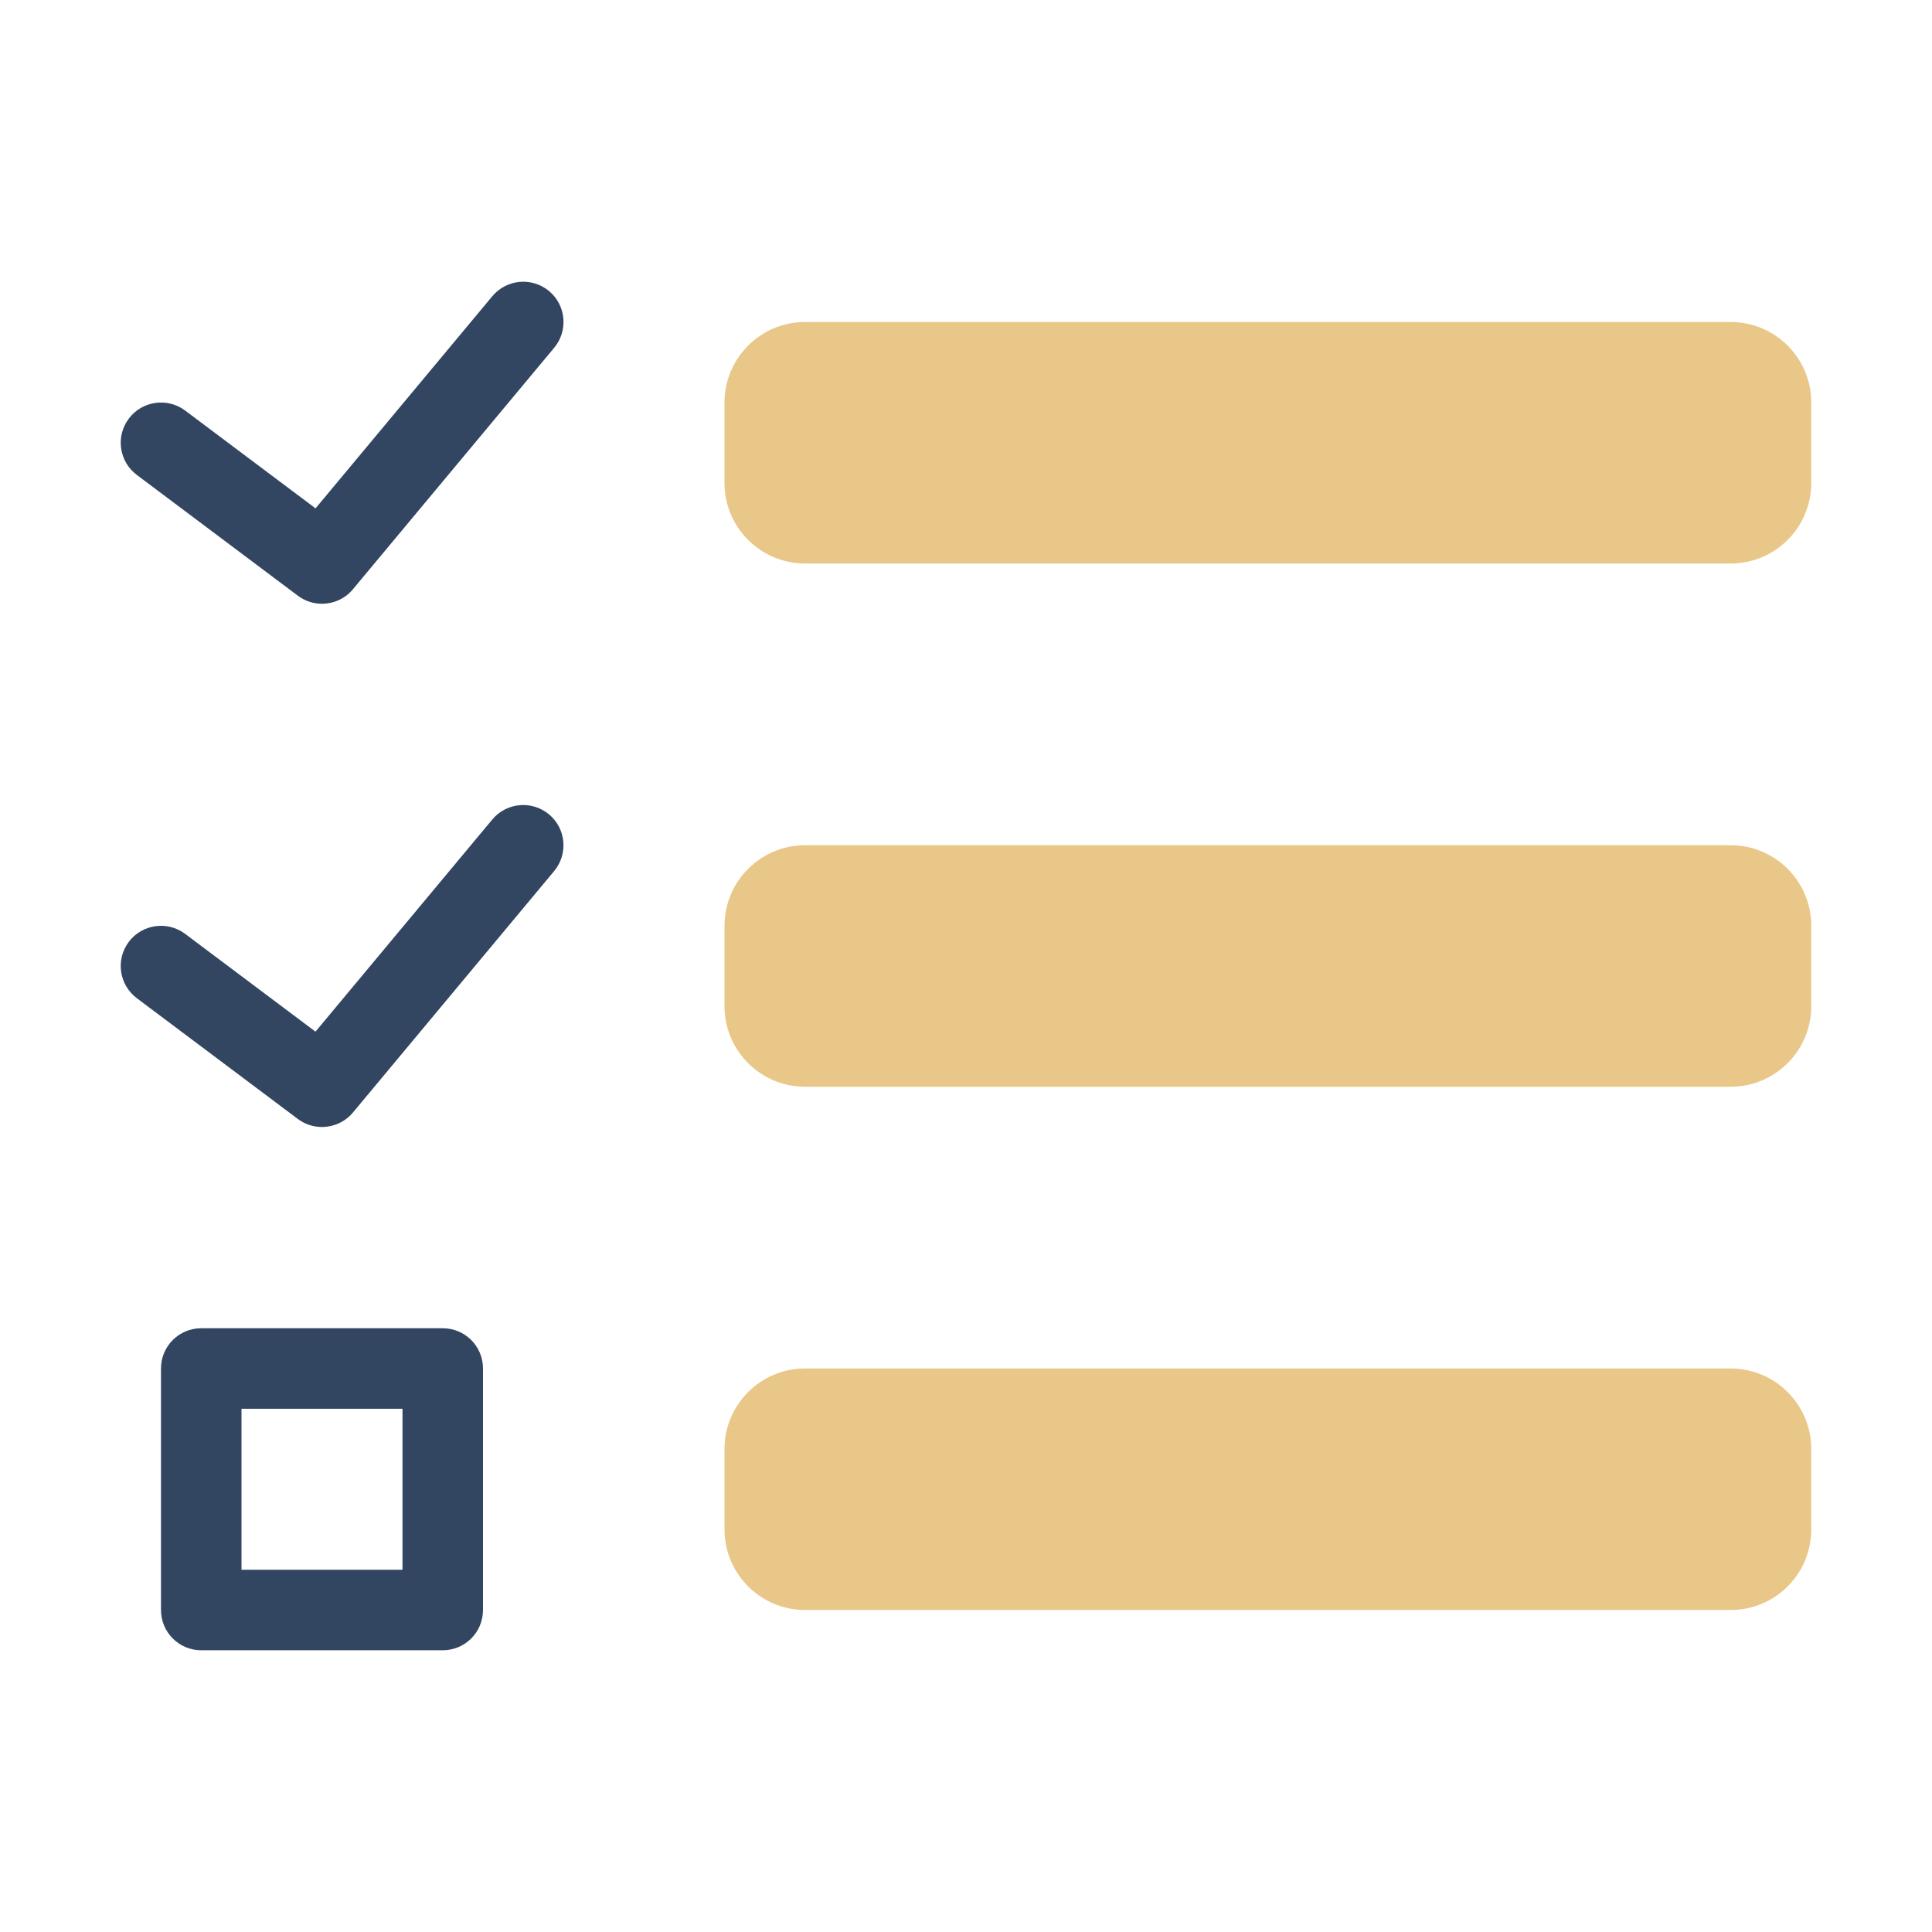
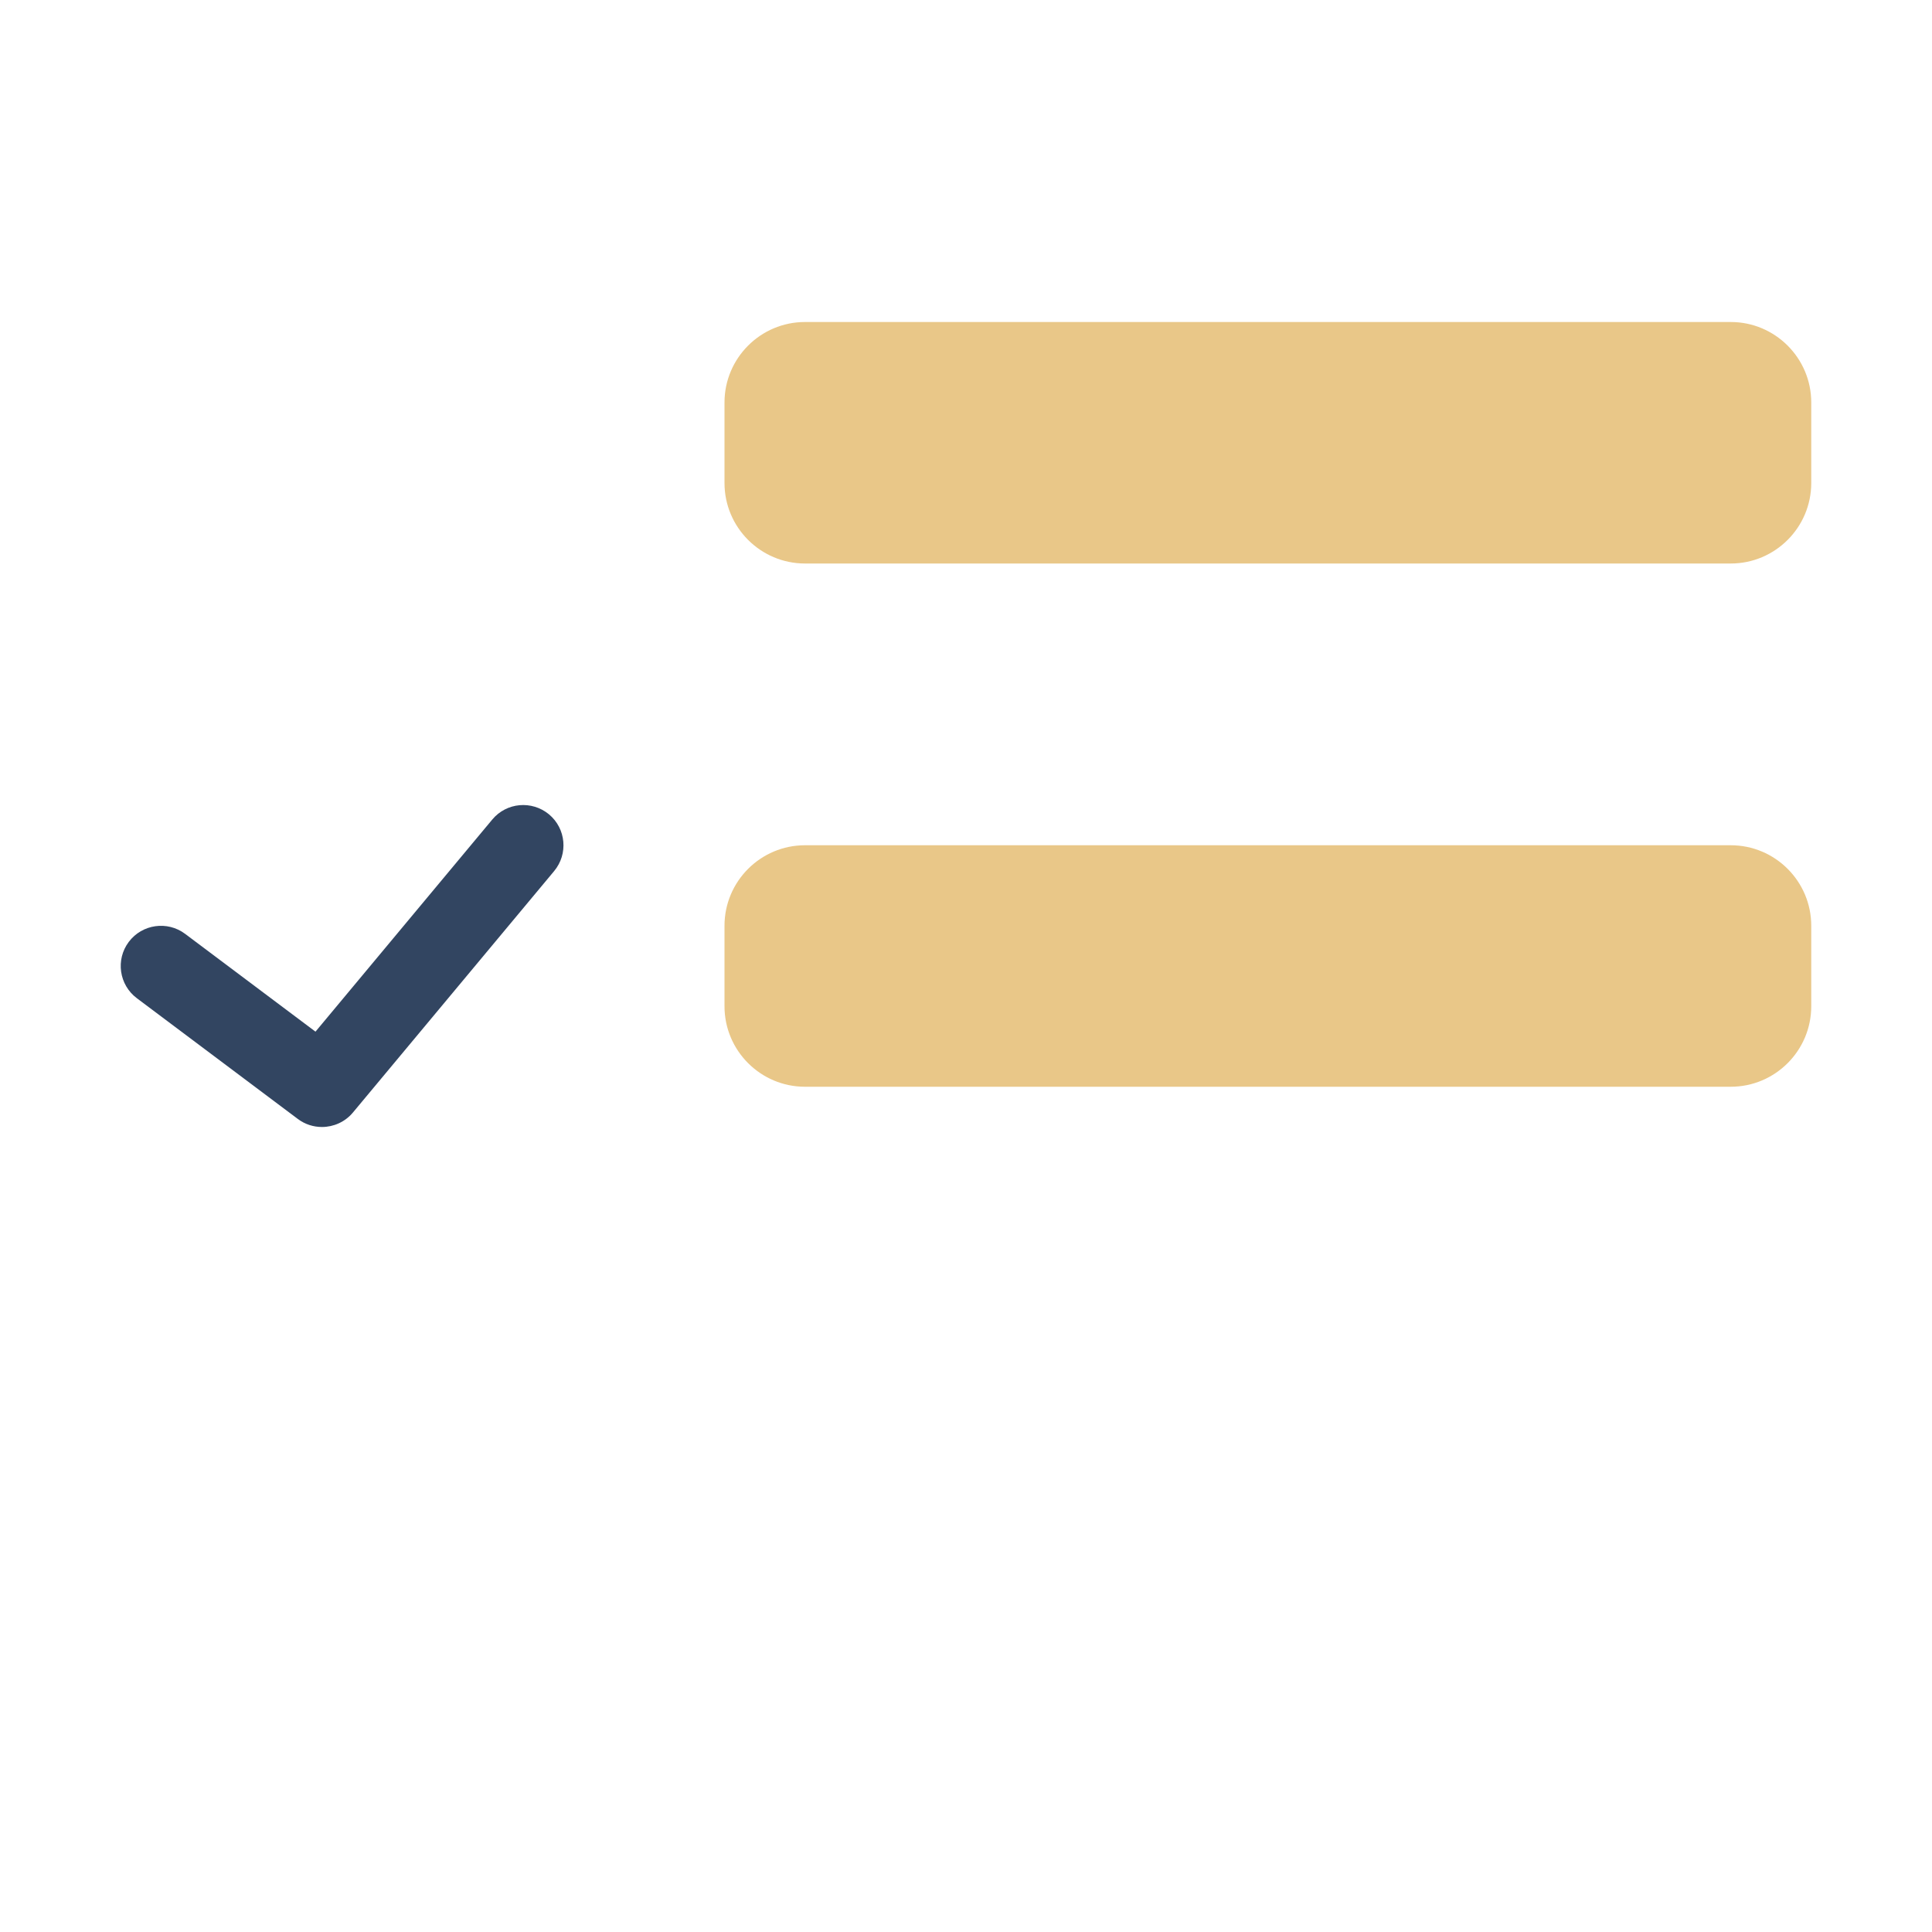
<svg xmlns="http://www.w3.org/2000/svg" width="64" height="64" viewBox="0 0 64 64" fill="none">
  <g id="Checklist">
    <path id="Vector" d="M57.333 10.667H26.667C25.196 10.667 24 11.863 24 13.333V16C24 17.471 25.196 18.667 26.667 18.667H57.333C58.804 18.667 60 17.471 60 16V13.333C60 11.863 58.804 10.667 57.333 10.667Z" fill="#E9C788" />
    <path id="Vector_2" d="M57.333 28H26.667C25.196 28 24 29.196 24 30.667V33.333C24 34.804 25.196 36 26.667 36H57.333C58.804 36 60 34.804 60 33.333V30.667C60 29.196 58.804 28 57.333 28Z" fill="#E9C788" />
-     <path id="Vector_3" d="M57.333 45.333H26.667C25.196 45.333 24 46.529 24 48V50.667C24 52.137 25.196 53.333 26.667 53.333H57.333C58.804 53.333 60 52.137 60 50.667V48C60 46.529 58.804 45.333 57.333 45.333Z" fill="#E9C788" />
-     <path id="Vector_4" d="M10.665 20C10.386 20 10.105 19.913 9.866 19.733L4.533 15.733C3.944 15.292 3.824 14.456 4.266 13.868C4.709 13.277 5.545 13.16 6.133 13.6L10.453 16.84L16.309 9.812C16.781 9.247 17.619 9.171 18.188 9.641C18.753 10.113 18.829 10.953 18.358 11.52L11.691 19.52C11.428 19.836 11.047 20 10.665 20Z" fill="#324561" />
    <path id="Vector_5" d="M10.665 37.333C10.386 37.333 10.105 37.247 9.866 37.067L4.533 33.067C3.944 32.625 3.824 31.789 4.266 31.201C4.709 30.612 5.545 30.495 6.132 30.935L10.451 34.175L16.308 27.147C16.779 26.581 17.618 26.507 18.186 26.976C18.752 27.448 18.828 28.288 18.357 28.855L11.69 36.855C11.428 37.169 11.047 37.333 10.665 37.333Z" fill="#324561" />
-     <path id="Vector_6" d="M14.666 54.667H6.666C5.929 54.667 5.333 54.071 5.333 53.333V45.333C5.333 44.596 5.929 44 6.666 44H14.666C15.404 44 16 44.596 16 45.333V53.333C16 54.071 15.404 54.667 14.666 54.667ZM8 52H13.333V46.667H8V52Z" fill="#324561" />
  </g>
</svg>